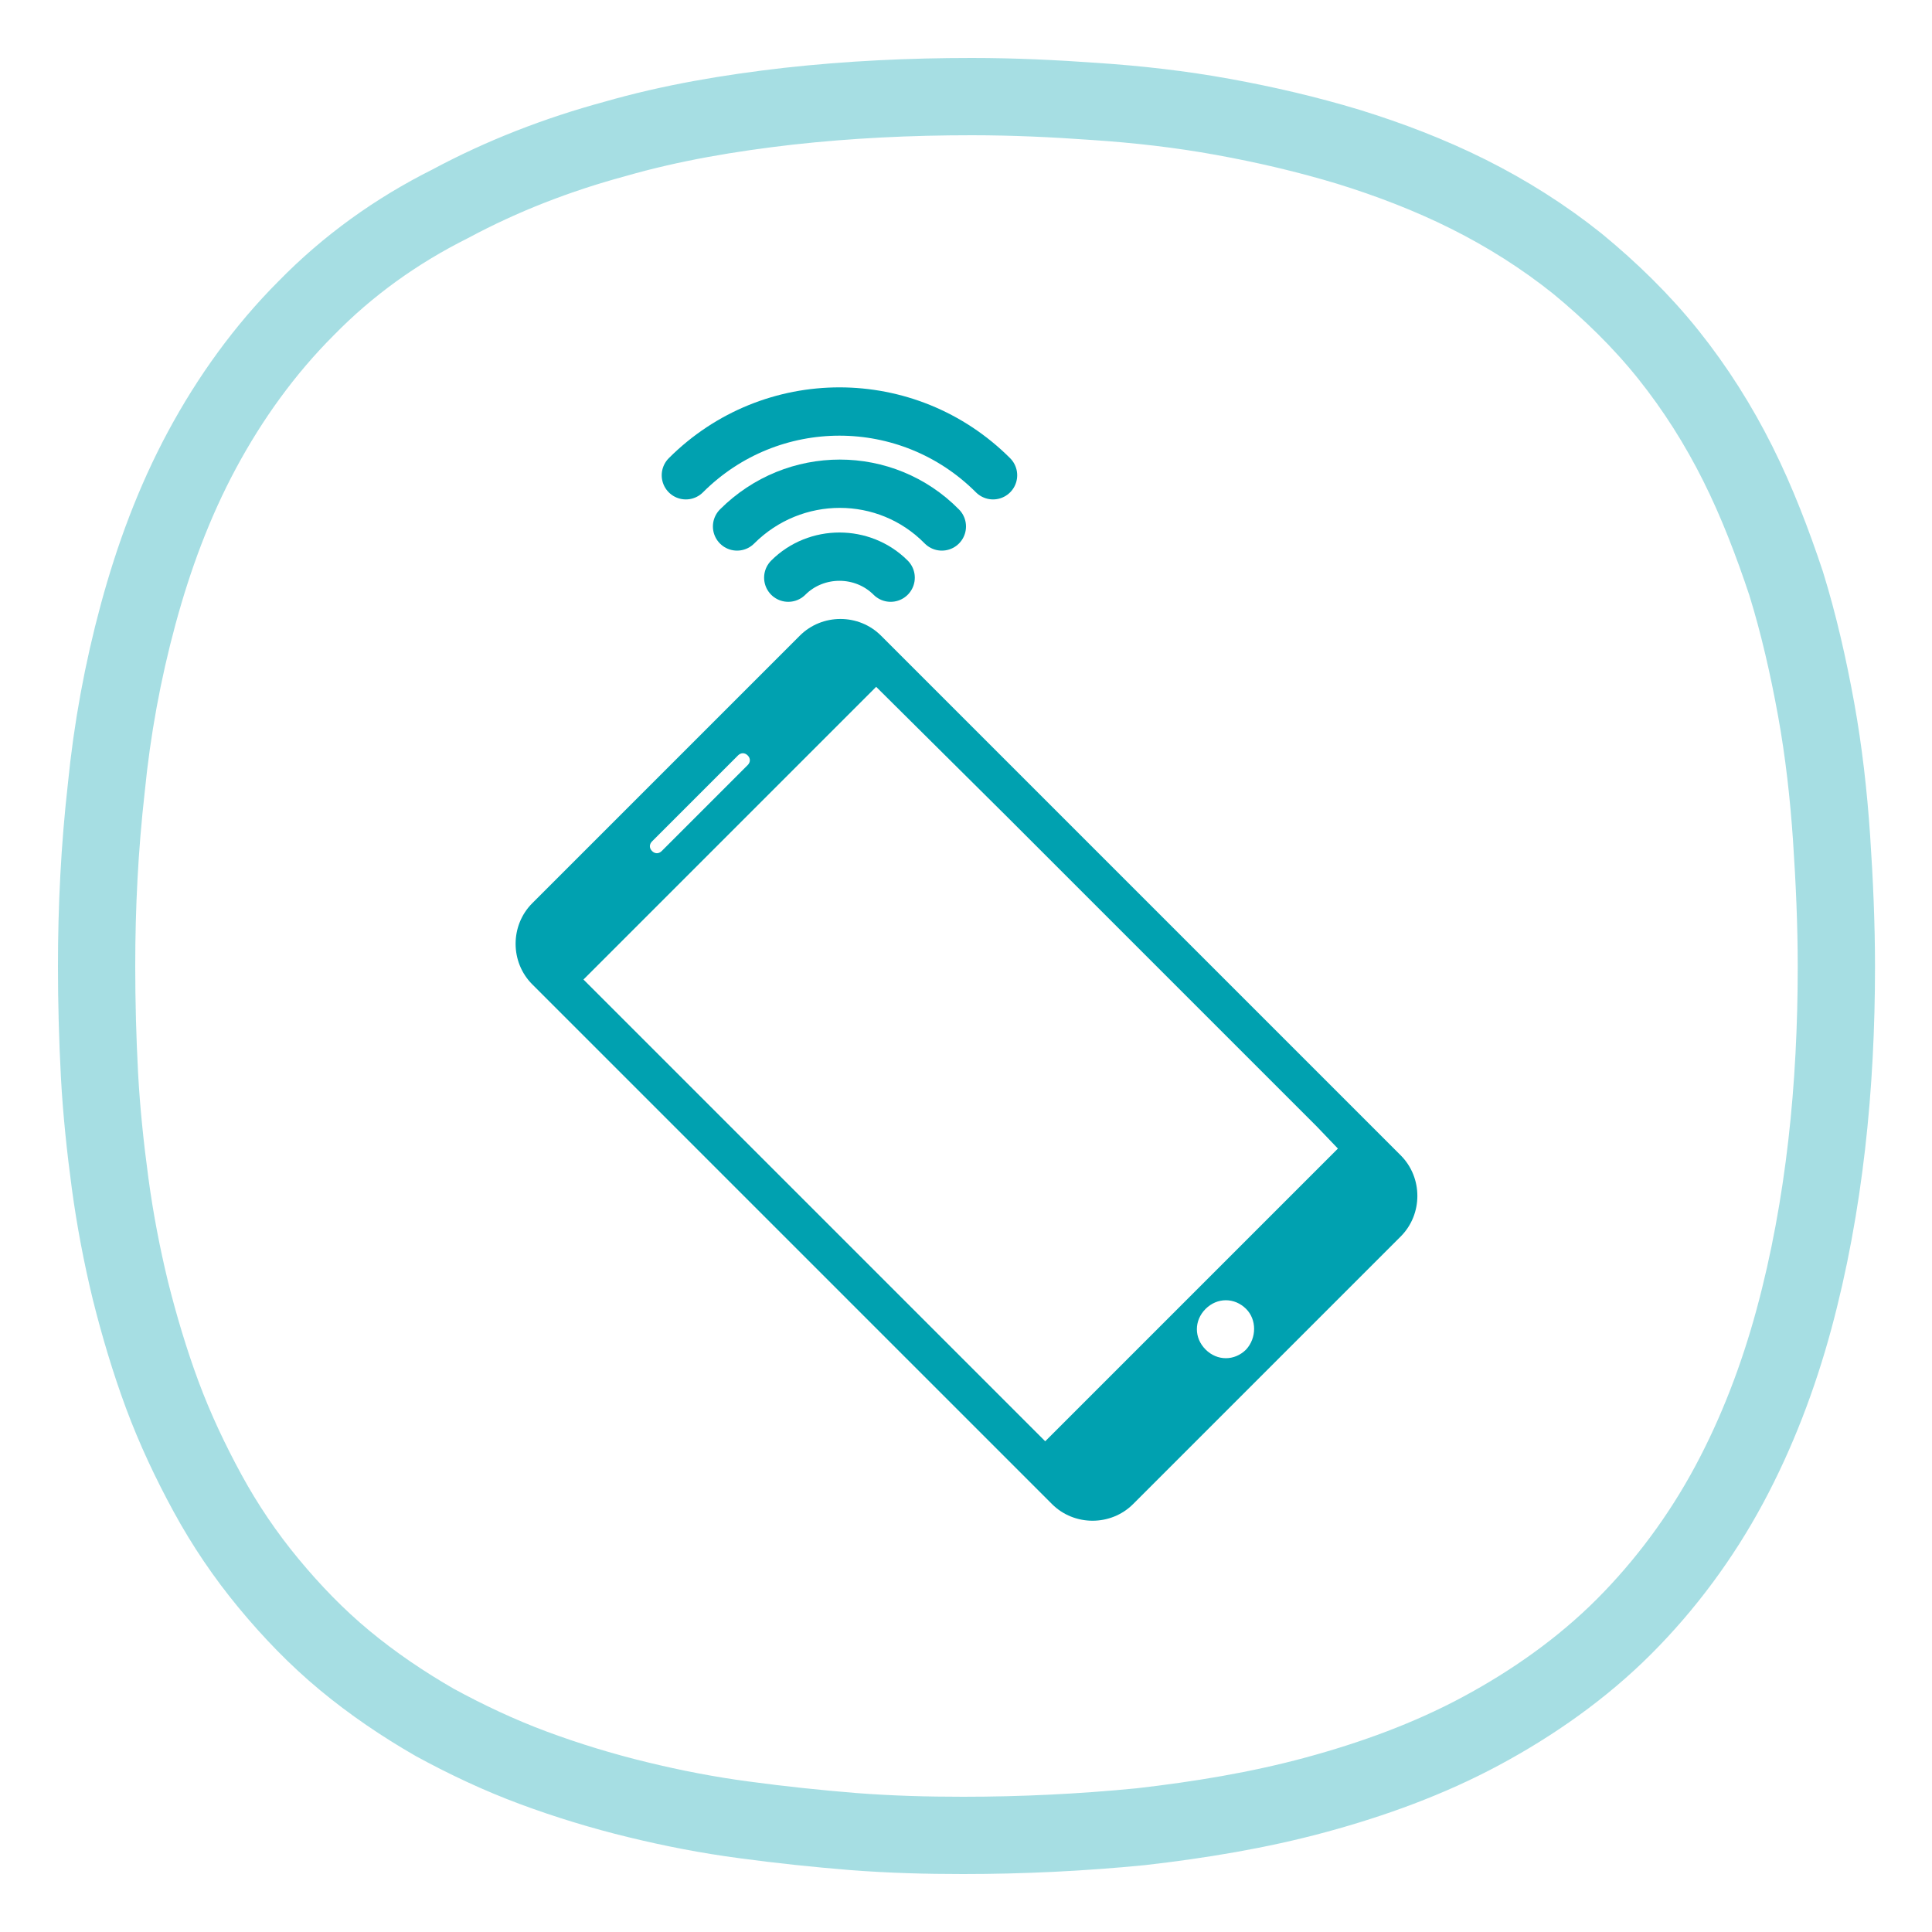
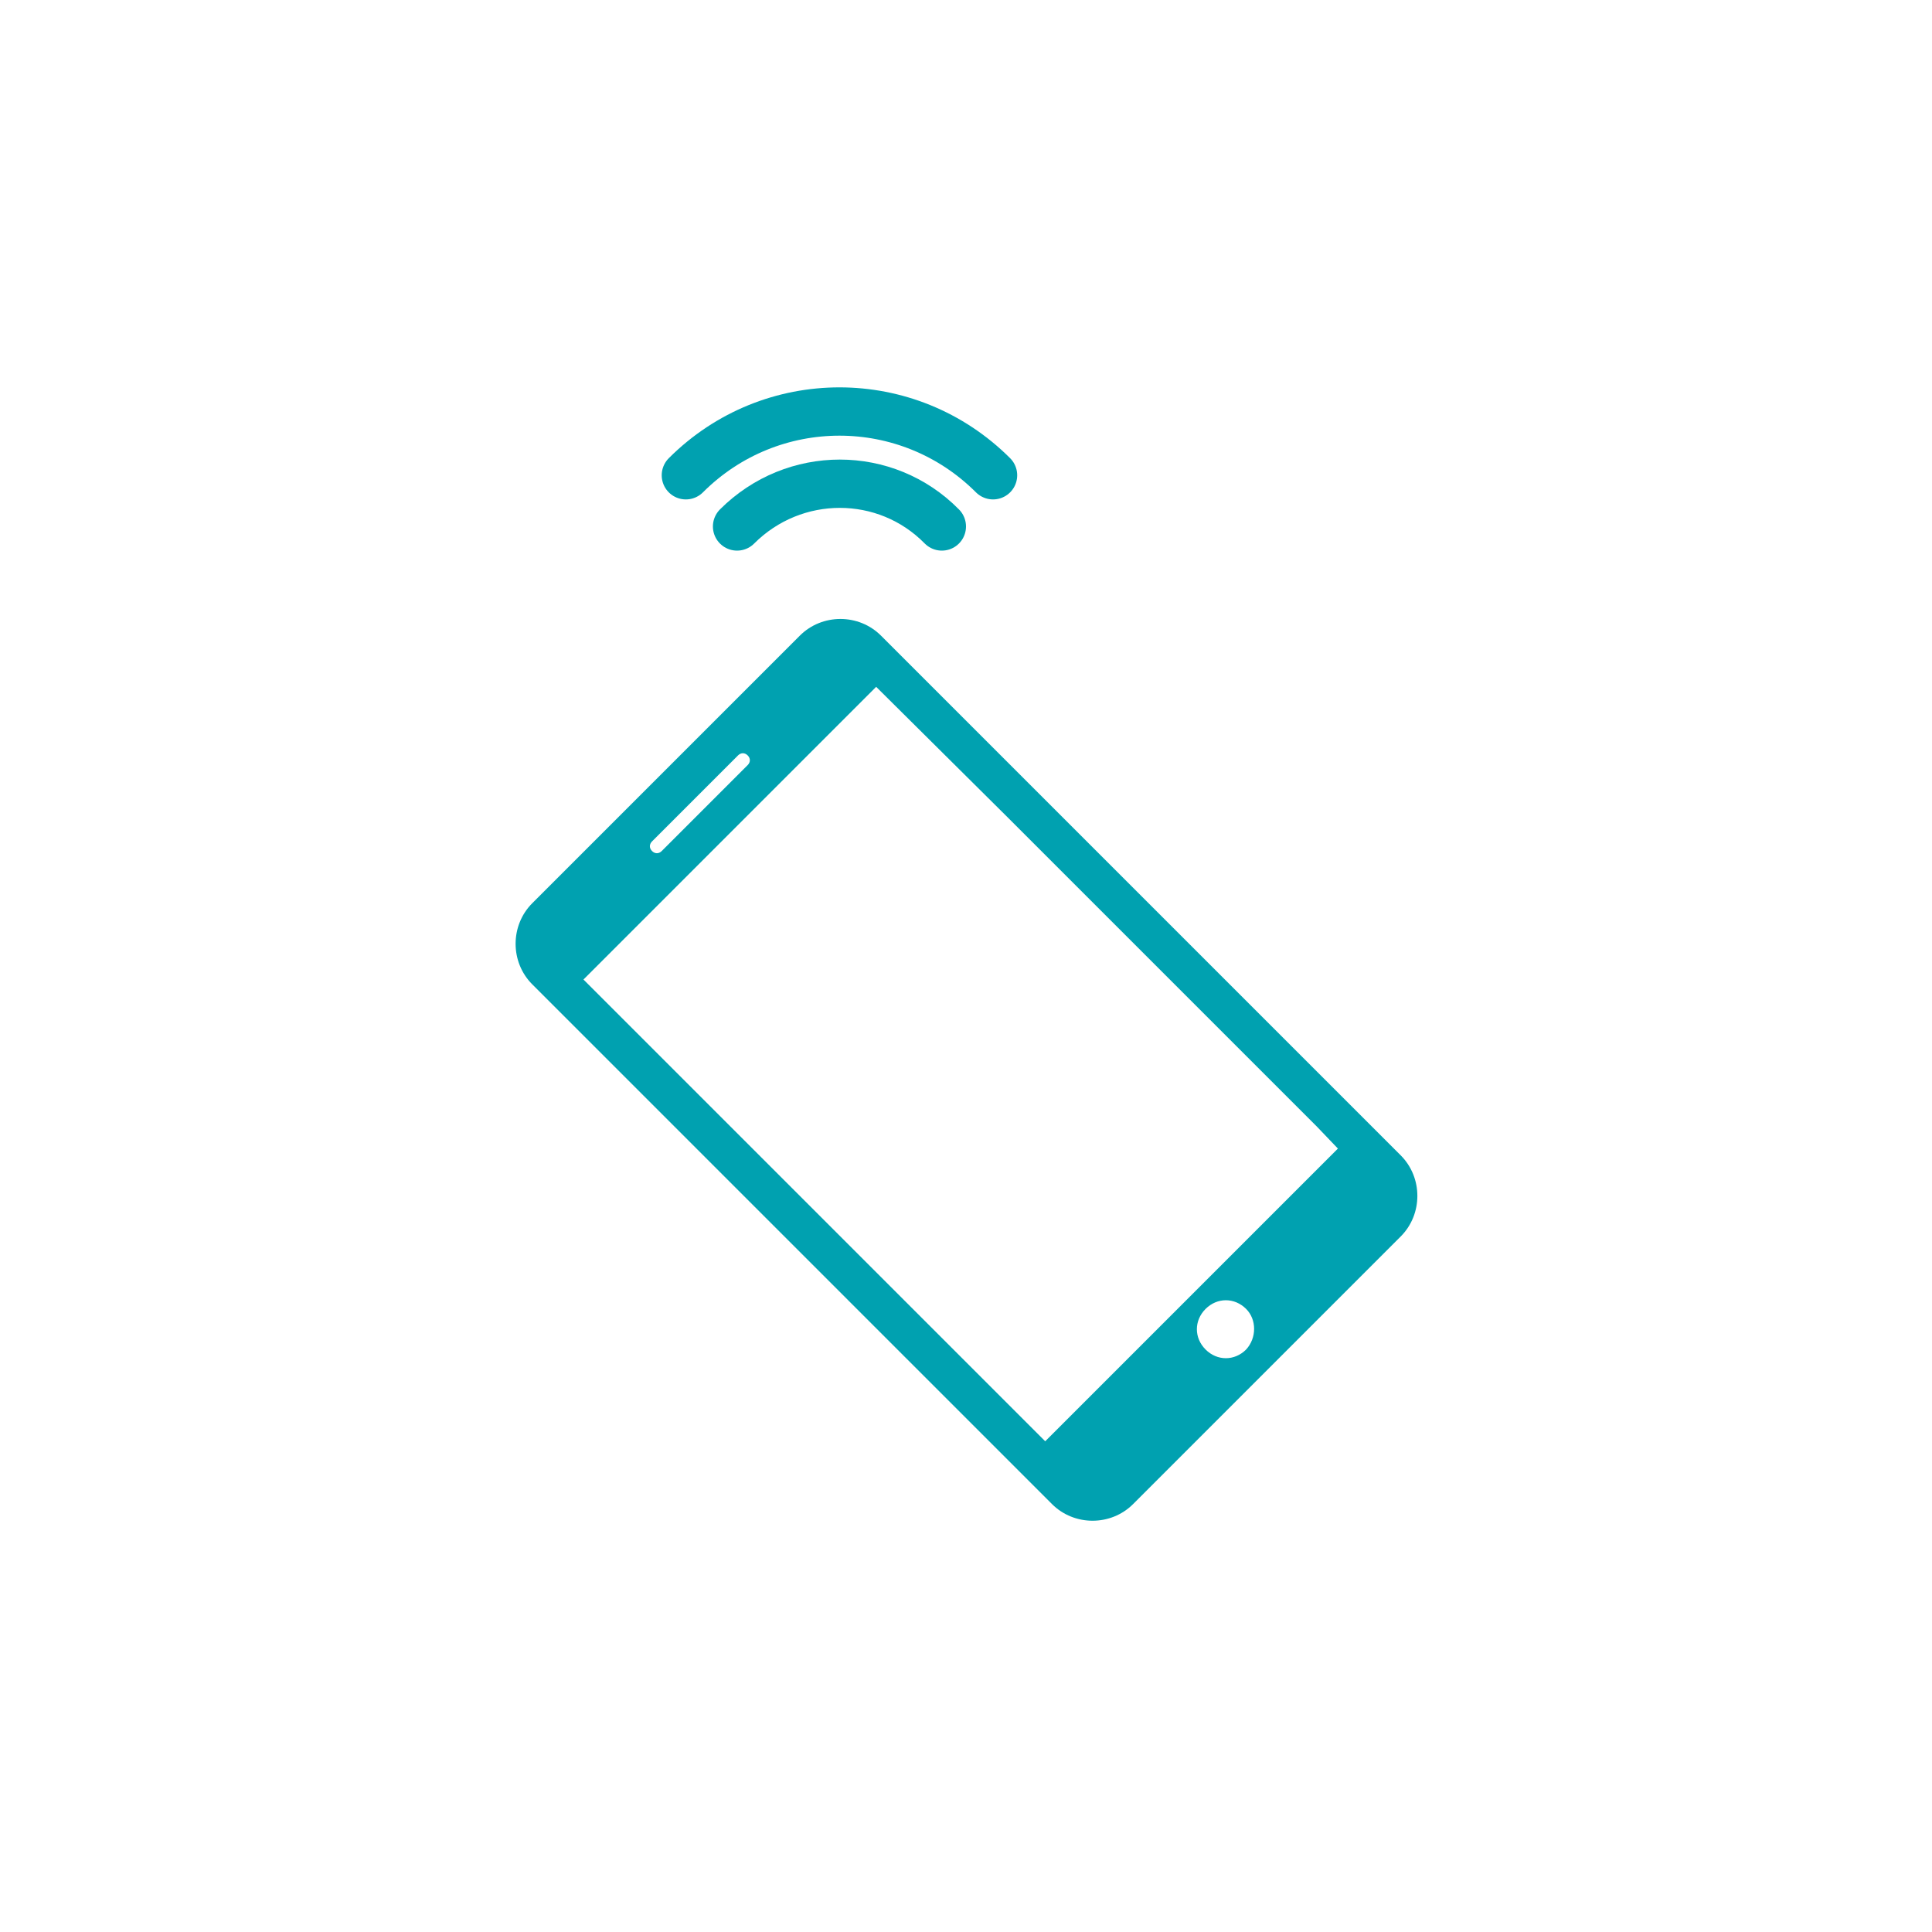
<svg xmlns="http://www.w3.org/2000/svg" version="1.1" x="0px" y="0px" viewBox="0 0 200 200" style="enable-background:new 0 0 200 200;" xml:space="preserve">
  <style type="text/css">.st0{opacity:0.35;fill-rule:evenodd;clip-rule:evenodd;fill:none;stroke:#00A1B0;stroke-width:8;stroke-miterlimit:10;} .st1{fill:#00A1B0;} .st2{fill:none;stroke:#00A1B0;stroke-width:5;stroke-linecap:round;stroke-miterlimit:10;}</style>
-   <path class="st0" d="M99.7,190c6.1,0,12.3-0.3,18.4-0.9c6.1-0.7,12.2-1.7,18.1-3.3c5.9-1.6,11.7-3.7,17.1-6.6 c5.4-2.9,10.5-6.5,14.8-10.8c4.3-4.3,8-9.3,10.9-14.7c2.9-5.4,5.1-11.2,6.7-17.1c1.6-5.9,2.7-12,3.4-18.1c0.7-6.1,1-12.3,1-18.4 c0-4.5-0.2-8.9-0.5-13.4c-0.3-4.4-0.8-8.9-1.6-13.3c-0.8-4.4-1.8-8.8-3.1-13c-1.4-4.2-3-8.4-5-12.4c-2-4-4.4-7.8-7.2-11.3 c-2.8-3.5-6-6.6-9.4-9.4c-3.5-2.8-7.3-5.2-11.3-7.2c-4-2-8.2-3.6-12.4-4.9c-4.3-1.3-8.6-2.3-13-3.1c-4.4-0.8-8.8-1.3-13.3-1.6 c-4.2-0.3-8.4-0.5-12.7-0.5c-6.4,0-12.7,0.3-19,1c-6.1,0.7-12.1,1.7-18,3.4c-5.9,1.6-11.6,3.8-17,6.7C41,23.9,36,27.5,31.7,31.9 c-4.3,4.3-7.9,9.3-10.8,14.7c-2.9,5.4-5,11.1-6.6,17c-1.6,5.9-2.7,11.9-3.3,18C10.3,87.8,10,93.9,10,100c0,3.8,0.1,7.5,0.3,11.3 c0.2,3.7,0.6,7.5,1.1,11.2c0.5,3.7,1.2,7.4,2.1,11.1c0.9,3.6,2,7.3,3.3,10.8c1.3,3.5,2.9,6.9,4.7,10.2c1.8,3.3,3.9,6.4,6.3,9.3 c2.4,2.9,5,5.6,7.9,8c2.9,2.4,6,4.5,9.3,6.4c3.3,1.8,6.7,3.4,10.2,4.7c3.5,1.3,7.1,2.4,10.8,3.3c3.7,0.9,7.3,1.6,11.1,2.1 c3.7,0.5,7.5,0.9,11.2,1.2C92.2,189.9,95.9,190,99.7,190z" />
  <path class="st1" d="M78,119l30.2,30.2l30.3-30.3l-2.2-2.3l-31.9-31.9L90.7,71.1l-30.3,30.3l7.4,7.4L78,119z M66.6,113.4 l-11.5-11.5c-2.3-2.3-2.3-6.1,0-8.4l27.7-27.7c2.3-2.3,6.1-2.3,8.4,0l16.1,16.1l31.9,31.9l5.8,5.8c2.3,2.3,2.3,6.1,0,8.4l0,0 l-27.7,27.7c-2.3,2.3-6.1,2.3-8.4,0l-4.8-4.8L66.6,113.4z M67.5,88.1c0.3,0.3,0.7,0.3,1,0l8.9-8.9c0.3-0.3,0.3-0.7,0-1 c-0.3-0.3-0.7-0.3-1,0l-8.9,8.9C67.2,87.4,67.2,87.8,67.5,88.1L67.5,88.1z M129,135.5c-1.2-1.2-3-1.2-4.2,0c-1.2,1.2-1.2,3,0,4.2 c1.2,1.2,3,1.2,4.2,0C130.1,138.5,130.1,136.6,129,135.5L129,135.5z M129,135.5" />
-   <path class="st2" d="M81.6,59.8c2.9-2.9,7.7-2.9,10.6,0" />
  <path class="st2" d="M76.3,54.5c5.9-5.9,15.4-5.9,21.2,0" />
  <path class="st2" d="M71,49.2c8.8-8.8,23-8.8,31.8,0" />
</svg>